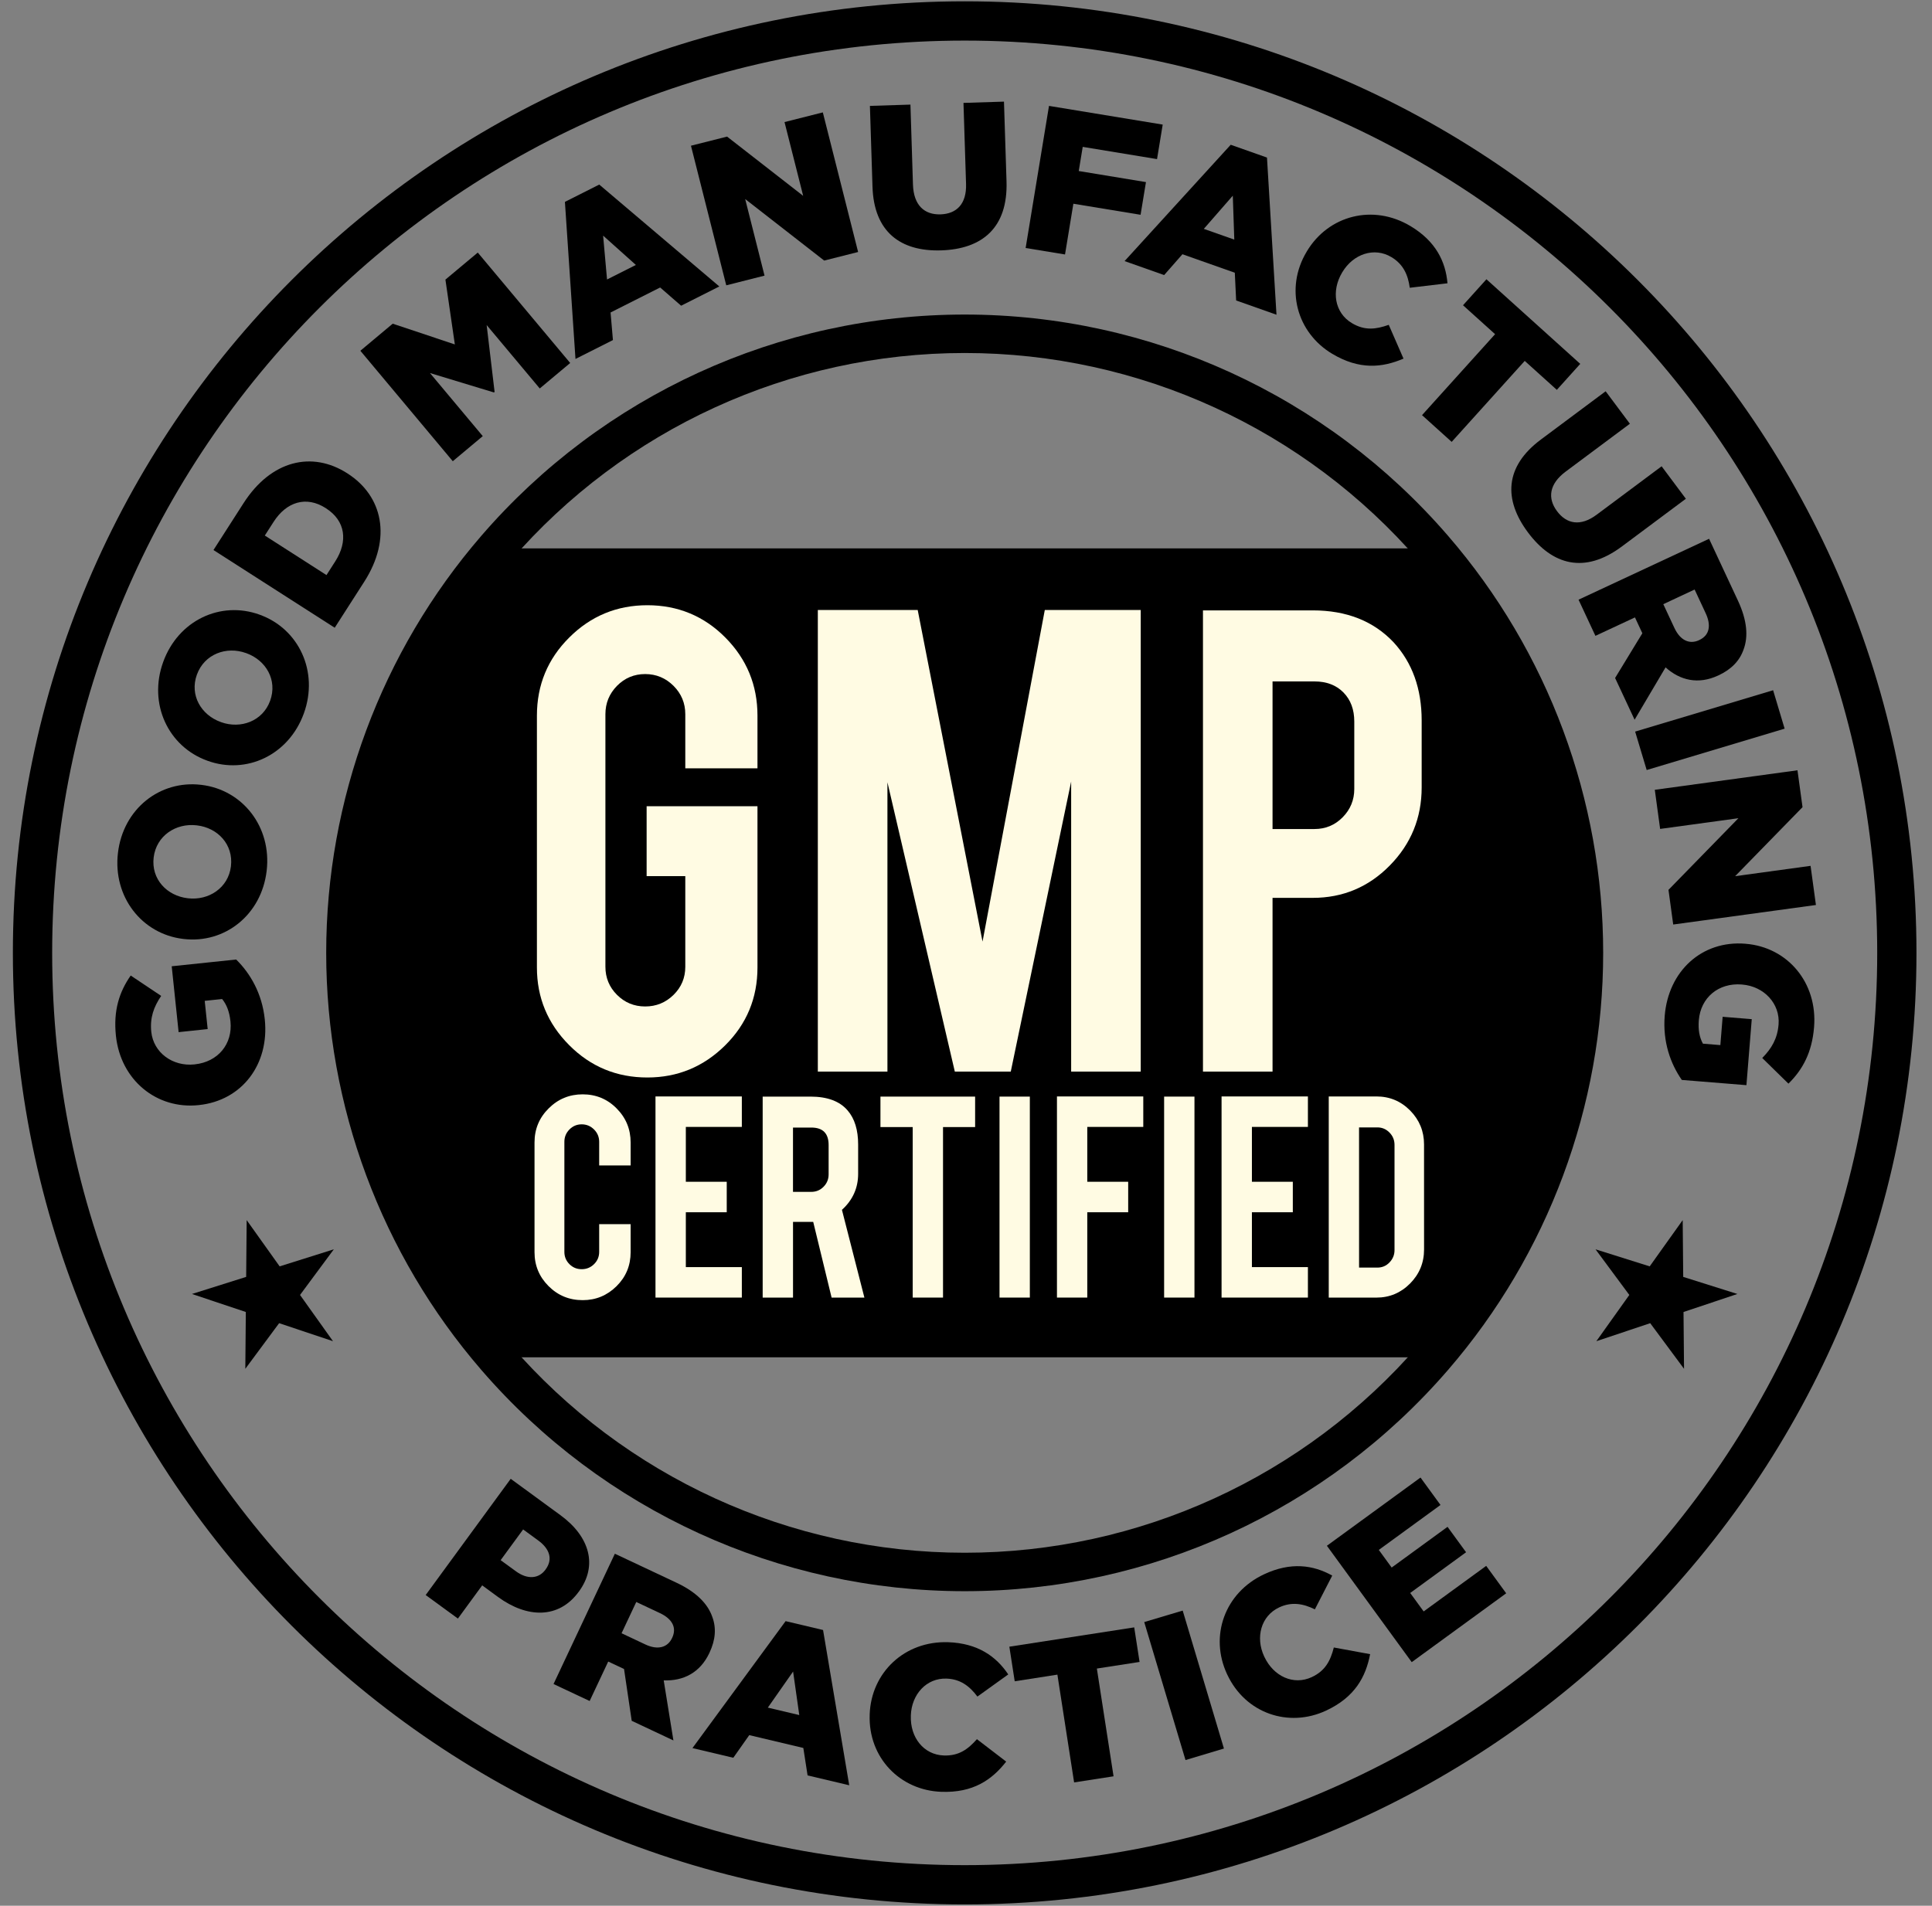
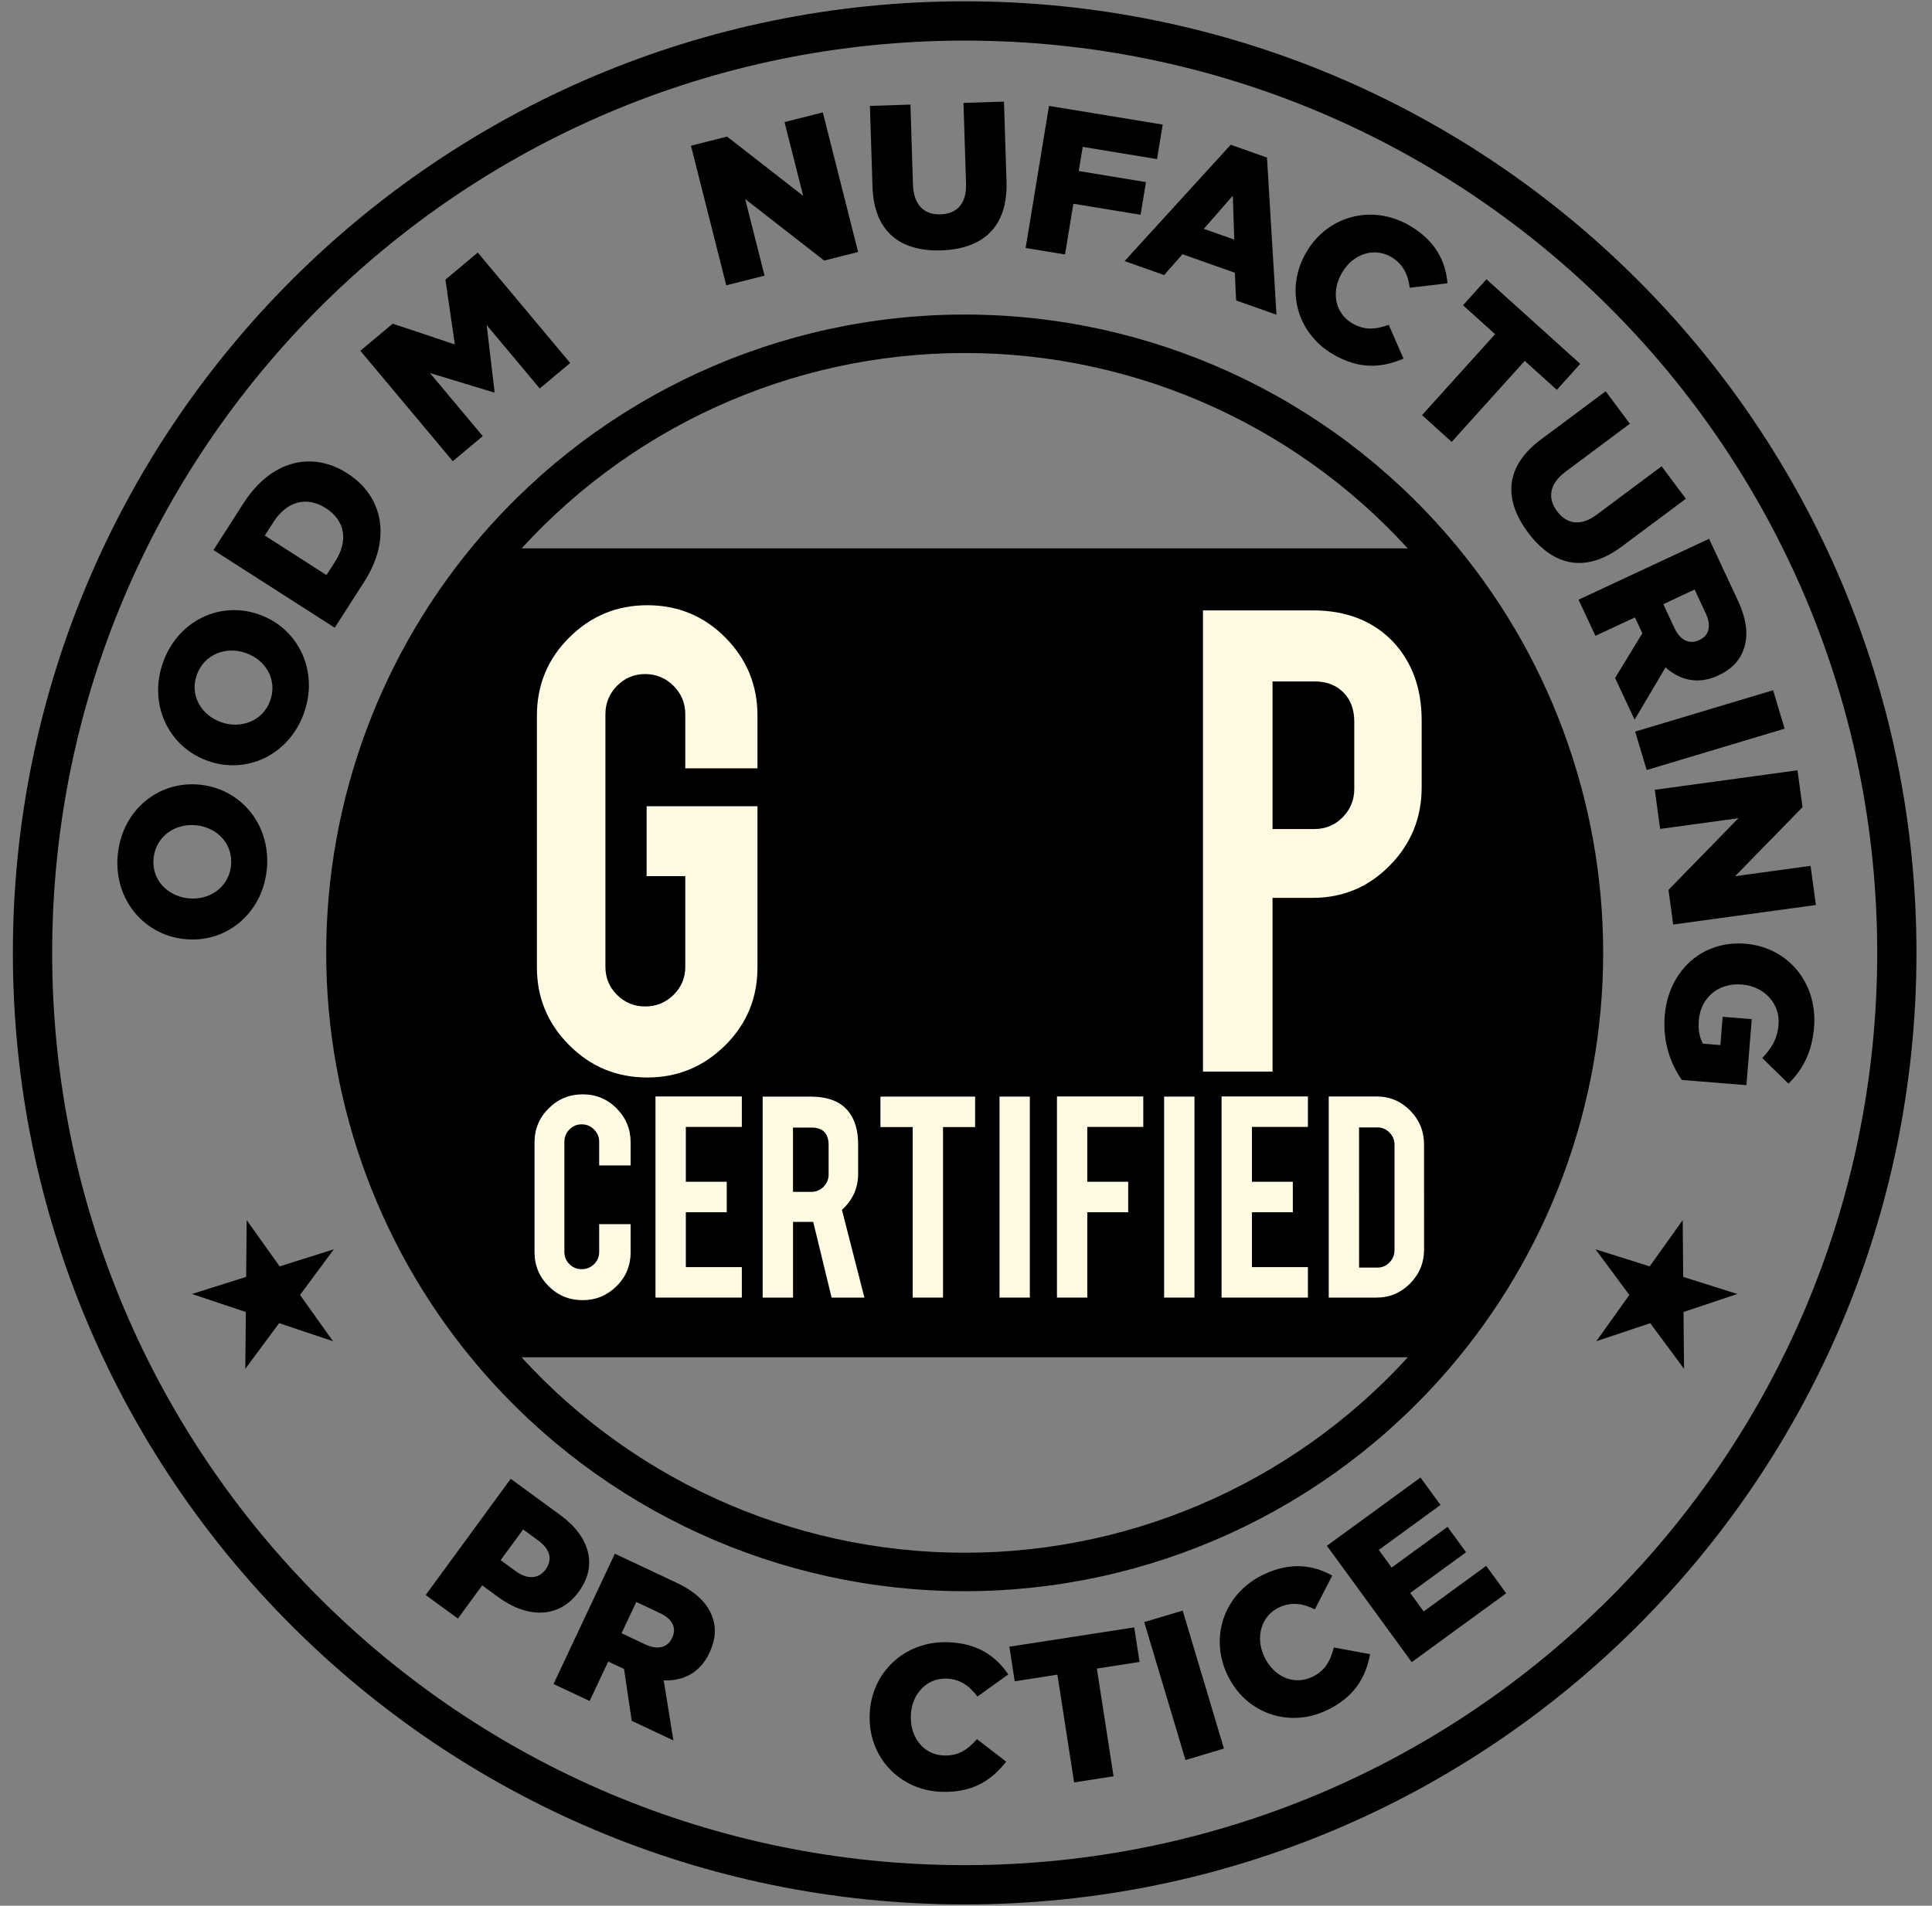
<svg xmlns="http://www.w3.org/2000/svg" fill="none" viewBox="0 0 75 74" height="74" width="75">
  <rect x="0" y="0" width="75" height="74" fill="#808080" stroke="none" />
  <path fill="black" d="M61.488 37C61.488 43.002 59.288 48.491 55.65 52.704H19.248C15.61 48.491 13.409 43.002 13.409 37C13.409 30.998 15.61 25.507 19.248 21.295H55.649C59.288 25.507 61.488 30.997 61.488 37Z" />
  <path fill="black" d="M37.449 0.051C17.043 0.051 0.5 16.594 0.5 37C0.5 57.406 17.043 73.949 37.449 73.949C57.855 73.949 74.397 57.406 74.397 37C74.397 16.594 57.855 0.051 37.449 0.051ZM37.449 72.424C17.885 72.424 2.025 56.564 2.025 37C2.025 17.436 17.885 1.576 37.449 1.576C57.013 1.576 72.873 17.436 72.873 37C72.873 56.564 57.013 72.424 37.449 72.424Z" />
  <path fill="black" d="M37.449 61.786C30.239 61.786 23.399 58.654 18.683 53.192C14.801 48.697 12.663 42.947 12.663 37C12.663 31.054 14.801 25.302 18.683 20.808C23.398 15.346 30.238 12.214 37.449 12.214C44.659 12.214 51.499 15.346 56.215 20.808C60.097 25.302 62.235 31.052 62.235 37C62.235 42.949 60.097 48.697 56.215 53.192C51.499 58.654 44.658 61.786 37.449 61.786ZM37.449 13.707C30.673 13.707 24.245 16.651 19.814 21.784C16.166 26.007 14.156 31.411 14.156 37C14.156 42.59 16.165 47.992 19.813 52.216C24.246 57.349 30.674 60.293 37.449 60.293C44.224 60.293 50.652 57.349 55.085 52.216C58.733 47.992 60.741 42.589 60.741 37C60.741 31.412 58.732 26.007 55.084 21.784C50.652 16.651 44.224 13.707 37.449 13.707Z" />
-   <path fill="black" d="M7.721 42.91L7.705 42.912C6.085 43.082 4.681 41.944 4.5 40.22C4.397 39.243 4.627 38.521 5.074 37.88L6.257 38.671C5.965 39.103 5.816 39.52 5.873 40.068C5.957 40.87 6.698 41.42 7.548 41.331L7.563 41.329C8.461 41.234 9.039 40.54 8.946 39.658C8.907 39.285 8.798 39.007 8.623 38.792L7.947 38.863L8.062 39.959L6.934 40.078L6.666 37.52L9.168 37.258C9.714 37.795 10.174 38.574 10.279 39.583C10.461 41.314 9.405 42.734 7.721 42.91Z" />
  <path fill="black" d="M7.125 36.46L7.109 36.458C5.515 36.269 4.375 34.83 4.579 33.116C4.782 31.403 6.211 30.286 7.805 30.475L7.821 30.477C9.415 30.667 10.555 32.105 10.351 33.819C10.148 35.532 8.719 36.65 7.125 36.46ZM7.65 32.05L7.634 32.048C6.833 31.953 6.066 32.449 5.965 33.297C5.865 34.138 6.48 34.782 7.281 34.878L7.297 34.88C8.098 34.975 8.865 34.479 8.965 33.638C9.066 32.79 8.451 32.145 7.65 32.05Z" />
  <path fill="black" d="M8.056 29.541L8.041 29.535C6.531 28.989 5.747 27.329 6.334 25.707C6.92 24.085 8.564 23.32 10.074 23.866L10.089 23.872C11.598 24.418 12.383 26.078 11.796 27.7C11.209 29.323 9.565 30.087 8.056 29.541ZM9.566 25.364L9.551 25.359C8.793 25.084 7.933 25.394 7.643 26.198C7.355 26.994 7.808 27.761 8.566 28.035L8.581 28.041C9.34 28.315 10.199 28.006 10.487 27.21C10.778 26.406 10.325 25.639 9.566 25.364Z" />
  <path fill="black" d="M8.287 21.358L9.451 19.543C10.529 17.861 12.122 17.507 13.481 18.378L13.494 18.387C14.852 19.257 15.227 20.892 14.141 22.587L12.994 24.375L8.287 21.358ZM13.014 21.799C13.514 21.019 13.416 20.225 12.656 19.738L12.643 19.729C11.89 19.246 11.121 19.484 10.621 20.264L10.28 20.795L12.674 22.33L13.014 21.799Z" />
  <path fill="black" d="M13.989 13.62L15.245 12.569L17.657 13.374L17.291 10.857L18.547 9.807L22.135 14.095L20.953 15.084L18.892 12.622L19.2 15.218L19.175 15.239L16.691 14.485L18.741 16.935L17.577 17.909L13.989 13.62Z" />
-   <path fill="black" d="M21.93 7.839L23.263 7.167L27.924 11.123L26.441 11.871L25.627 11.163L23.702 12.134L23.794 13.205L22.34 13.938L21.93 7.839ZM24.685 10.288L23.413 9.149L23.565 10.852L24.685 10.288Z" />
  <path fill="black" d="M26.823 5.658L28.225 5.304L31.179 7.605L30.455 4.74L31.942 4.364L33.312 9.785L31.995 10.118L28.928 7.729L29.679 10.703L28.193 11.079L26.823 5.658Z" />
  <path fill="black" d="M33.87 7.249L33.77 4.112L35.343 4.062L35.441 7.167C35.467 7.973 35.886 8.343 36.509 8.324C37.132 8.304 37.527 7.924 37.502 7.142L37.402 3.996L38.974 3.946L39.073 7.044C39.13 8.848 38.126 9.671 36.537 9.722C34.948 9.772 33.925 8.998 33.87 7.249Z" />
  <path fill="black" d="M40.722 4.112L45.136 4.838L44.916 6.178L42.031 5.703L41.877 6.641L44.486 7.071L44.277 8.34L41.668 7.911L41.344 9.881L39.815 9.63L40.722 4.112Z" />
  <path fill="black" d="M47.776 5.621L49.184 6.118L49.553 12.221L47.987 11.667L47.935 10.59L45.902 9.872L45.192 10.681L43.656 10.138L47.776 5.621ZM47.915 9.304L47.857 7.598L46.732 8.887L47.915 9.304Z" />
  <path fill="black" d="M50.725 9.772L50.733 9.758C51.571 8.36 53.304 7.909 54.756 8.78C55.736 9.367 56.119 10.156 56.191 11L54.727 11.174C54.658 10.667 54.474 10.259 54.015 9.984C53.344 9.581 52.53 9.866 52.111 10.566L52.103 10.579C51.672 11.299 51.807 12.144 52.479 12.546C52.979 12.846 53.413 12.79 53.911 12.613L54.484 13.925C53.658 14.278 52.773 14.371 51.711 13.735C50.341 12.913 49.866 11.204 50.725 9.772Z" />
  <path fill="black" d="M58.039 12.976L56.794 11.853L57.703 10.844L61.345 14.129L60.436 15.138L59.19 14.014L56.354 17.158L55.203 16.12L58.039 12.976Z" />
  <path fill="black" d="M59.815 17.069L62.331 15.193L63.272 16.454L60.781 18.311C60.134 18.793 60.07 19.349 60.443 19.848C60.815 20.348 61.353 20.454 61.981 19.987L64.504 18.106L65.445 19.367L62.96 21.22C61.513 22.299 60.263 21.945 59.313 20.671C58.363 19.396 58.412 18.115 59.815 17.069Z" />
  <path fill="black" d="M66.346 20.921L67.464 23.317C67.826 24.091 67.873 24.722 67.684 25.224C67.533 25.656 67.213 25.991 66.713 26.224L66.699 26.23C65.925 26.591 65.218 26.419 64.657 25.914L63.455 27.947L62.698 26.326L63.756 24.589L63.749 24.575L63.469 23.974L61.934 24.69L61.279 23.286L66.346 20.921ZM65.002 24.387C65.225 24.864 65.584 25.031 65.954 24.859L65.968 24.852C66.366 24.666 66.434 24.282 66.214 23.811L65.785 22.892L64.569 23.46L65.002 24.387Z" />
  <path fill="black" d="M68.832 26.802L69.279 28.294L63.924 29.9L63.476 28.408L68.832 26.802Z" />
  <path fill="black" d="M69.778 29.91L69.974 31.342L67.358 34.022L70.286 33.621L70.494 35.141L64.954 35.899L64.77 34.553L67.485 31.771L64.446 32.187L64.239 30.668L69.778 29.91Z" />
  <path fill="black" d="M67.752 36.645L67.767 36.647C69.392 36.778 70.562 38.155 70.422 39.883C70.343 40.862 69.984 41.53 69.427 42.078L68.41 41.082C68.776 40.711 69 40.328 69.044 39.779C69.109 38.975 68.483 38.299 67.631 38.23L67.615 38.228C66.716 38.156 66.02 38.732 65.948 39.616C65.918 39.99 65.974 40.283 66.107 40.526L66.784 40.581L66.873 39.482L68.003 39.574L67.796 42.137L65.288 41.934C64.85 41.306 64.542 40.455 64.624 39.444C64.765 37.709 66.064 36.509 67.752 36.645Z" />
  <path fill="black" d="M19.826 57.422L21.76 58.837C22.901 59.671 23.207 60.796 22.476 61.795L22.466 61.808C21.689 62.872 20.459 62.834 19.337 62.013L18.719 61.56L17.776 62.849L16.525 61.935L19.826 57.422ZM20.029 61.014C20.474 61.34 20.914 61.306 21.174 60.951L21.183 60.938C21.466 60.551 21.346 60.147 20.895 59.817L20.308 59.388L19.435 60.581L20.029 61.014Z" />
  <path fill="black" d="M23.869 60.331L26.261 61.457C27.035 61.821 27.474 62.275 27.651 62.782C27.811 63.21 27.779 63.672 27.544 64.171L27.538 64.185C27.174 64.958 26.52 65.278 25.765 65.249L26.142 67.581L24.523 66.819L24.225 64.807L24.211 64.8L23.611 64.518L22.89 66.05L21.488 65.391L23.869 60.331ZM25.054 63.855C25.531 64.079 25.914 63.977 26.088 63.608L26.095 63.594C26.282 63.196 26.088 62.858 25.618 62.637L24.7 62.205L24.129 63.419L25.054 63.855Z" />
-   <path fill="black" d="M30.497 62.949L31.951 63.293L32.967 69.322L31.35 68.939L31.185 67.873L29.086 67.375L28.467 68.254L26.881 67.878L30.497 62.949ZM31.028 66.596L30.788 64.906L29.807 66.307L31.028 66.596Z" />
  <path fill="black" d="M33.761 66.584V66.569C33.82 64.94 35.119 63.708 36.811 63.767C37.953 63.808 38.67 64.314 39.14 65.018L37.943 65.878C37.637 65.468 37.279 65.199 36.744 65.18C35.962 65.152 35.387 65.795 35.359 66.609V66.625C35.328 67.463 35.856 68.138 36.638 68.165C37.221 68.186 37.574 67.927 37.924 67.532L39.06 68.403C38.507 69.111 37.778 69.621 36.54 69.576C34.944 69.519 33.702 68.253 33.761 66.584Z" />
  <path fill="black" d="M41.048 65.026L39.391 65.284L39.183 63.941L44.03 63.191L44.238 64.533L42.58 64.79L43.228 68.974L41.697 69.211L41.048 65.026Z" />
  <path fill="black" d="M44.419 62.985L45.912 62.539L47.513 67.896L46.021 68.343L44.419 62.985Z" />
  <path fill="black" d="M47.642 65.024L47.635 65.01C46.945 63.534 47.539 61.845 49.074 61.128C50.109 60.644 50.977 60.767 51.717 61.18L51.043 62.491C50.584 62.265 50.143 62.189 49.658 62.415C48.949 62.747 48.73 63.581 49.075 64.319L49.082 64.333C49.437 65.093 50.214 65.453 50.923 65.122C51.452 64.875 51.648 64.483 51.779 63.972L53.188 64.231C53.018 65.113 52.6 65.899 51.478 66.423C50.031 67.099 48.349 66.537 47.642 65.024Z" />
  <path fill="black" d="M51.51 60.022L55.144 57.373L55.92 58.438L53.525 60.183L54.024 60.868L56.193 59.287L56.913 60.274L54.744 61.855L55.266 62.572L57.694 60.803L58.47 61.868L54.803 64.541L51.51 60.022Z" />
  <path fill="#FFFBE3" d="M25.131 41.839C23.939 41.839 22.927 41.42 22.094 40.581C21.259 39.743 20.843 38.737 20.843 37.566V27.789C20.843 26.598 21.262 25.585 22.101 24.752C22.939 23.918 23.949 23.501 25.131 23.501C26.312 23.501 27.332 23.92 28.161 24.759C28.99 25.597 29.405 26.607 29.405 27.789V29.833H26.603V27.732C26.603 27.303 26.451 26.936 26.146 26.631C25.84 26.327 25.474 26.174 25.045 26.174C24.617 26.174 24.252 26.327 23.952 26.631C23.652 26.937 23.502 27.303 23.502 27.732V37.537C23.502 37.965 23.651 38.33 23.952 38.63C24.252 38.93 24.617 39.081 25.045 39.081C25.474 39.081 25.841 38.931 26.146 38.632C26.451 38.332 26.603 37.969 26.603 37.541V34.02H25.102V31.305H29.405V37.565C29.405 38.756 28.985 39.766 28.147 40.595C27.308 41.424 26.303 41.839 25.131 41.839Z" />
-   <path fill="#FFFBE3" d="M34.45 41.61H31.748V23.686H35.625L38.142 36.562L40.559 23.686H44.283V41.61H41.582V30.347L39.238 41.61H37.066L34.45 30.376V41.61Z" />
  <path fill="#FFFBE3" d="M50.958 23.701C52.273 23.701 53.321 24.115 54.102 24.944C54.827 25.735 55.189 26.745 55.189 27.974V30.576C55.189 31.758 54.776 32.768 53.953 33.606C53.128 34.445 52.13 34.864 50.958 34.864H49.4V41.61H46.699V23.701H50.958ZM52.573 28.017C52.573 27.551 52.433 27.174 52.152 26.888C51.871 26.603 51.496 26.46 51.03 26.46H49.4V32.191H51.03C51.458 32.191 51.823 32.039 52.123 31.734C52.423 31.429 52.573 31.062 52.573 30.634L52.573 28.017Z" />
  <path fill="#FFFBE3" d="M22.619 50.485C22.1 50.485 21.659 50.304 21.295 49.94C20.932 49.577 20.75 49.138 20.75 48.623V44.362C20.75 43.843 20.933 43.402 21.299 43.039C21.664 42.675 22.104 42.493 22.619 42.493C23.135 42.493 23.579 42.676 23.939 43.042C24.301 43.407 24.481 43.848 24.481 44.363V45.253H23.26V44.337C23.26 44.151 23.194 43.991 23.061 43.858C22.928 43.725 22.768 43.658 22.581 43.658C22.394 43.658 22.236 43.725 22.105 43.858C21.974 43.991 21.909 44.151 21.909 44.337V48.611C21.909 48.797 21.974 48.956 22.105 49.087C22.236 49.218 22.394 49.283 22.581 49.283C22.768 49.283 22.928 49.218 23.061 49.087C23.194 48.956 23.26 48.797 23.26 48.611V47.533H24.481V48.623C24.481 49.142 24.299 49.582 23.933 49.944C23.567 50.305 23.13 50.485 22.619 50.485Z" />
  <path fill="#FFFBE3" d="M25.446 50.385V42.575H28.798V43.758H26.624V45.888H28.212V47.072H26.624V49.202H28.798V50.385H25.446Z" />
  <path fill="#FFFBE3" d="M31.463 42.581C32.119 42.581 32.601 42.761 32.908 43.123C33.178 43.438 33.313 43.878 33.313 44.443V45.577C33.313 46.13 33.103 46.597 32.684 46.978L33.556 50.386H32.283L31.569 47.446H30.785V50.386H29.607V42.581L31.463 42.581ZM32.167 44.462C32.167 44.009 31.943 43.783 31.494 43.783H30.784V46.28H31.494C31.681 46.28 31.84 46.214 31.971 46.081C32.102 45.948 32.167 45.788 32.167 45.601V44.462Z" />
  <path fill="#FFFBE3" d="M35.431 43.764H34.179V42.581H37.854V43.764H36.608V50.385H35.431V43.764Z" />
  <path fill="#FFFBE3" d="M39.978 50.385H38.801V42.581H39.978V50.385Z" />
  <path fill="#FFFBE3" d="M42.208 50.385H41.031V42.575H44.382V43.758H42.208V45.888H43.796V47.072H42.208V50.385Z" />
  <path fill="#FFFBE3" d="M46.369 50.385H45.191V42.581H46.369V50.385Z" />
  <path fill="#FFFBE3" d="M47.421 50.385V42.575H50.773V43.758H48.599V45.888H50.187V47.072H48.599V49.202H50.773V50.385H47.421Z" />
  <path fill="#FFFBE3" d="M55.282 48.517C55.282 49.032 55.101 49.472 54.74 49.838C54.378 50.203 53.942 50.386 53.432 50.386H51.582V42.575H53.432C53.947 42.575 54.383 42.758 54.743 43.123C55.102 43.489 55.281 43.927 55.281 44.438L55.282 48.517ZM52.759 49.221H53.469C53.656 49.221 53.814 49.153 53.942 49.018C54.071 48.883 54.135 48.725 54.135 48.542V44.456C54.135 44.269 54.07 44.109 53.939 43.976C53.808 43.843 53.651 43.777 53.469 43.777H52.758L52.759 49.221Z" />
  <path fill="black" d="M12.927 52.079L10.836 51.379L9.523 53.151L9.543 50.945L7.452 50.245L9.556 49.582L9.576 47.377L10.856 49.173L12.959 48.511L11.647 50.283L12.927 52.079Z" />
  <path fill="black" d="M61.97 52.079L64.061 51.379L65.374 53.151L65.354 50.945L67.445 50.245L65.342 49.582L65.322 47.377L64.041 49.173L61.938 48.511L63.25 50.283L61.97 52.079Z" />
</svg>